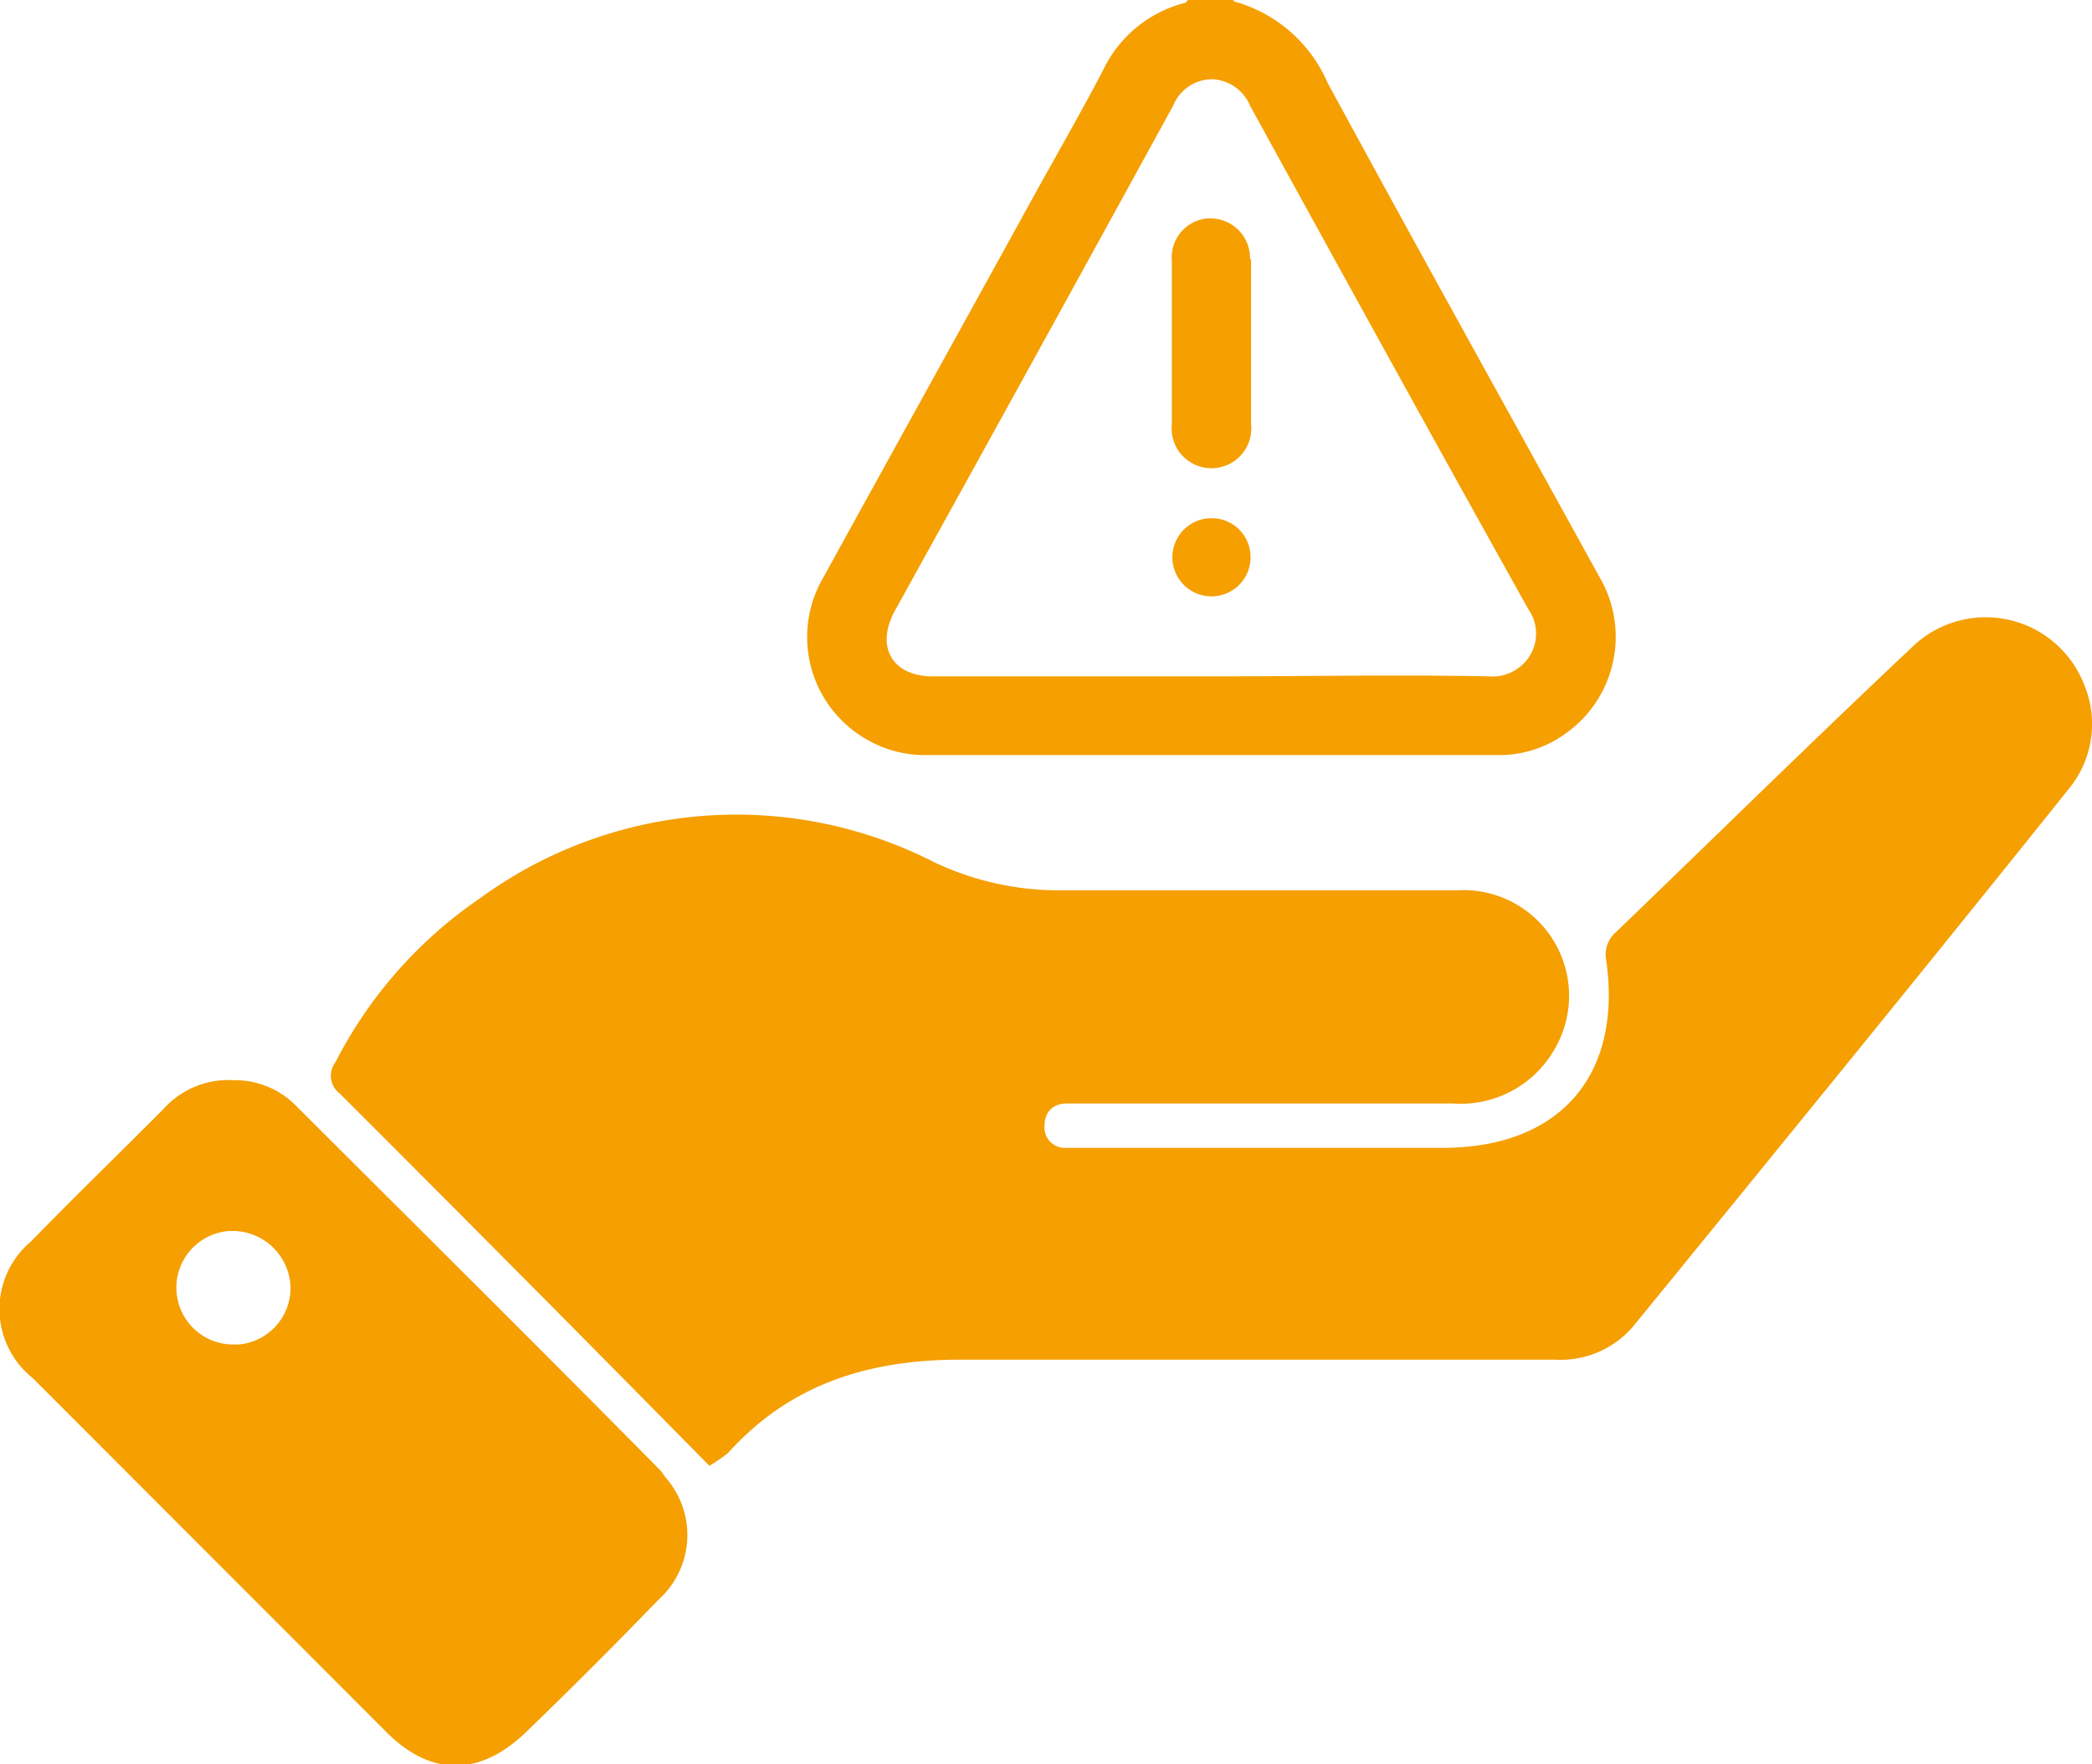
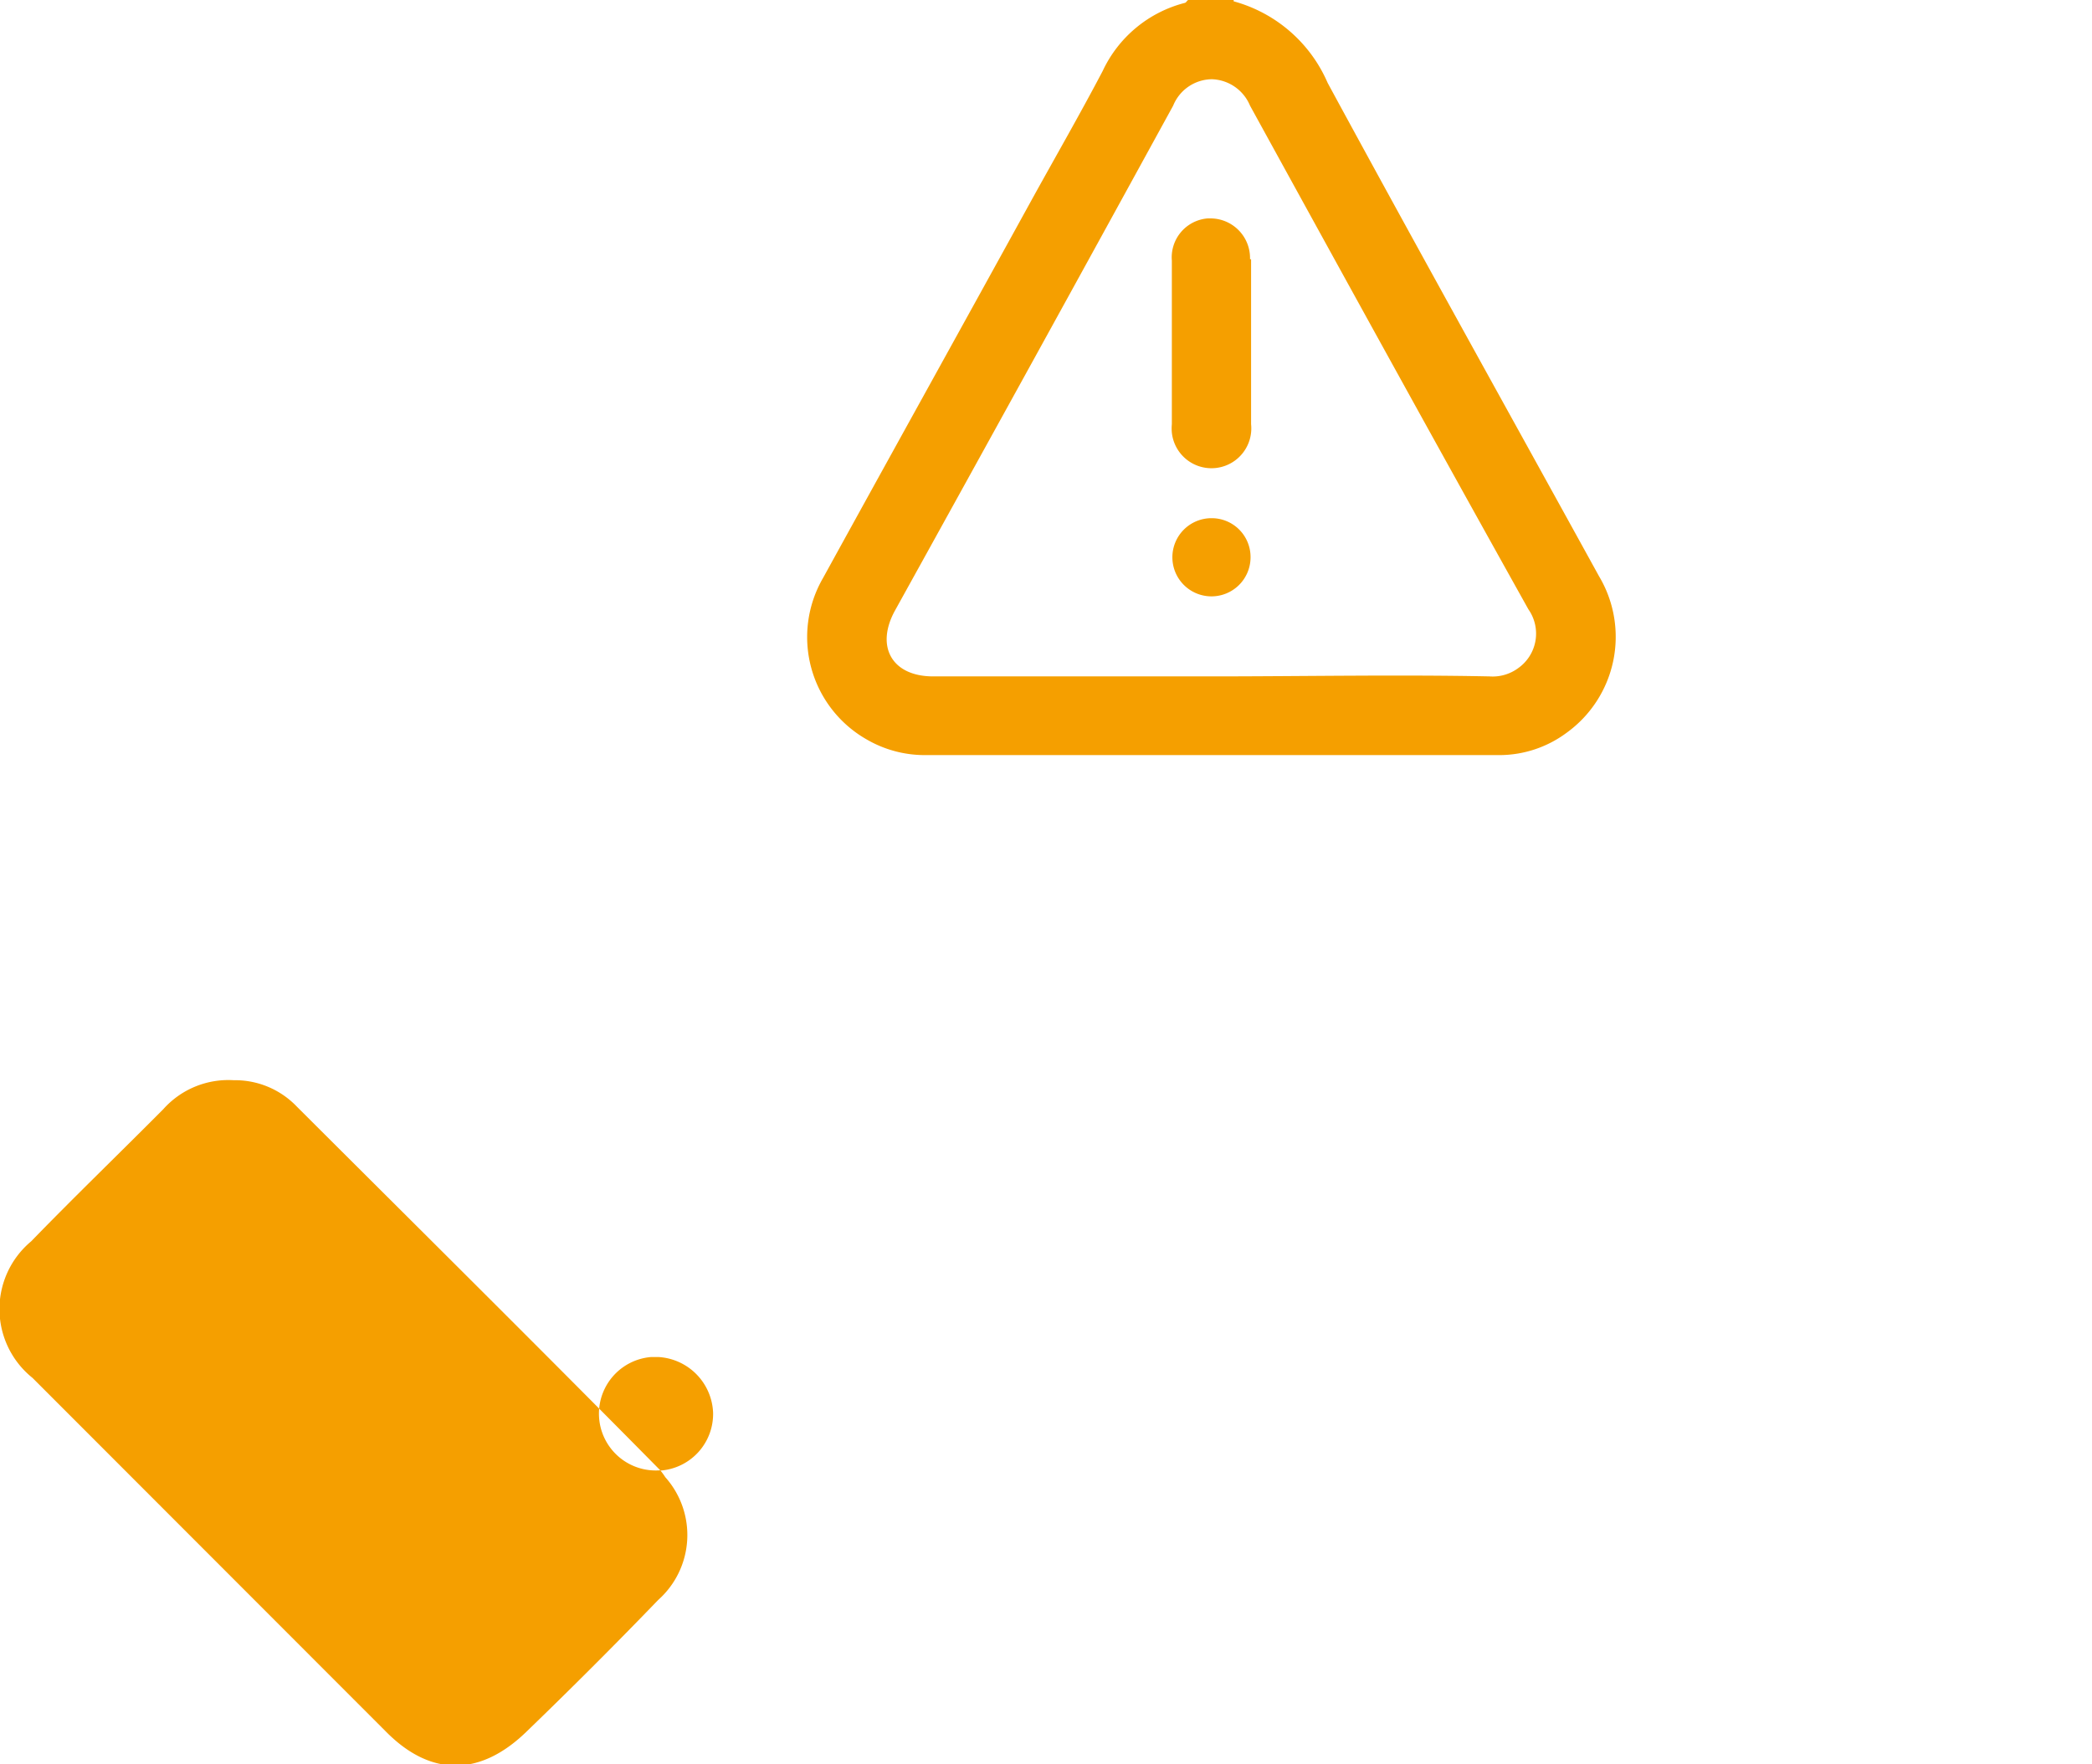
<svg xmlns="http://www.w3.org/2000/svg" viewBox="0 0 79.21 66.8">
  <g fill="#f59f00">
    <path d="m60.54 21.81c-3.43-6.23-6.88-12.42-10.27-18.67a5.43 5.43 0 0 0 -3.56-3.09v-.05h-1.71c-.05 0-.08.1-.14.11a4.73 4.73 0 0 0 -3.11 2.58c-.84 1.6-1.76 3.2-2.65 4.81-2.64 4.8-5.3 9.59-7.94 14.39a4.46 4.46 0 0 0 1.66 6.11 4.37 4.37 0 0 0 2.2.59h21.76a4.27 4.27 0 0 0 2.53-.84 4.48 4.48 0 0 0 1.23-5.94zm-4.15 3.8c-3.51-.07-7 0-10.5 0h-10.56c-1.55 0-2.19-1.12-1.45-2.48q5.29-9.55 10.54-19.13a1.6 1.6 0 0 1 1.47-1 1.62 1.62 0 0 1 1.44 1c3.5 6.37 7 12.73 10.54 19.07a1.6 1.6 0 0 1 -.39 2.23 1.63 1.63 0 0 1 -1.09.31z" />
    <path d="m47.37 9.82v6.24a1.49 1.49 0 0 1 -3 .32 1.71 1.71 0 0 1 0-.32v-6.19a1.48 1.48 0 0 1 1.35-1.6h.15a1.5 1.5 0 0 1 1.46 1.54z" />
    <path d="m47.35 21.12a1.48 1.48 0 1 1 -1.47-1.5 1.47 1.47 0 0 1 1.47 1.47z" />
-     <path d="m26.86 55.5q-7-7.11-14-14.1a.84.84 0 0 1 -.16-1.18 16.77 16.77 0 0 1 5.49-6.22 16.46 16.46 0 0 1 17.15-1.37 11 11 0 0 0 4.82 1.08h15a4 4 0 0 1 3.71 6 4.09 4.09 0 0 1 -3.87 2.07h-14.61c-.47 0-.84.28-.84.84a.77.77 0 0 0 .7.84h14.38c4.41 0 6.8-2.72 6.19-7.08a1.12 1.12 0 0 1 .38-1.1c3.73-3.59 7.42-7.22 11.18-10.76a4 4 0 0 1 6.54 1.42 3.86 3.86 0 0 1 -.59 3.93c-5.44 6.8-10.94 13.54-16.46 20.31a3.61 3.61 0 0 1 -3 1.3h-22.5c-3.46 0-6.44.91-8.8 3.53a6 6 0 0 1 -.71.49z" />
-     <path d="m25 55.67c-4.56-4.62-9.17-9.19-13.76-13.77a3.23 3.23 0 0 0 -2.39-1 3.3 3.3 0 0 0 -2.67 1.1c-1.68 1.69-3.36 3.31-5 5a3.34 3.34 0 0 0 .05 5.17l13.4 13.41c1.68 1.69 3.54 1.69 5.29 0s3.36-3.3 5-5a3.29 3.29 0 0 0 .27-4.65 2.61 2.61 0 0 0 -.19-.26zm-16-4.77a2.15 2.15 0 1 1 -.34-4.29h.26a2.2 2.2 0 0 1 2.08 2.1 2.15 2.15 0 0 1 -2 2.2z" />
+     <path d="m25 55.67c-4.56-4.62-9.17-9.19-13.76-13.77a3.23 3.23 0 0 0 -2.39-1 3.3 3.3 0 0 0 -2.67 1.1c-1.68 1.69-3.36 3.31-5 5a3.34 3.34 0 0 0 .05 5.17l13.4 13.41c1.68 1.69 3.54 1.69 5.29 0s3.36-3.3 5-5a3.29 3.29 0 0 0 .27-4.65 2.61 2.61 0 0 0 -.19-.26za2.15 2.15 0 1 1 -.34-4.29h.26a2.2 2.2 0 0 1 2.08 2.1 2.15 2.15 0 0 1 -2 2.2z" />
  </g>
</svg>